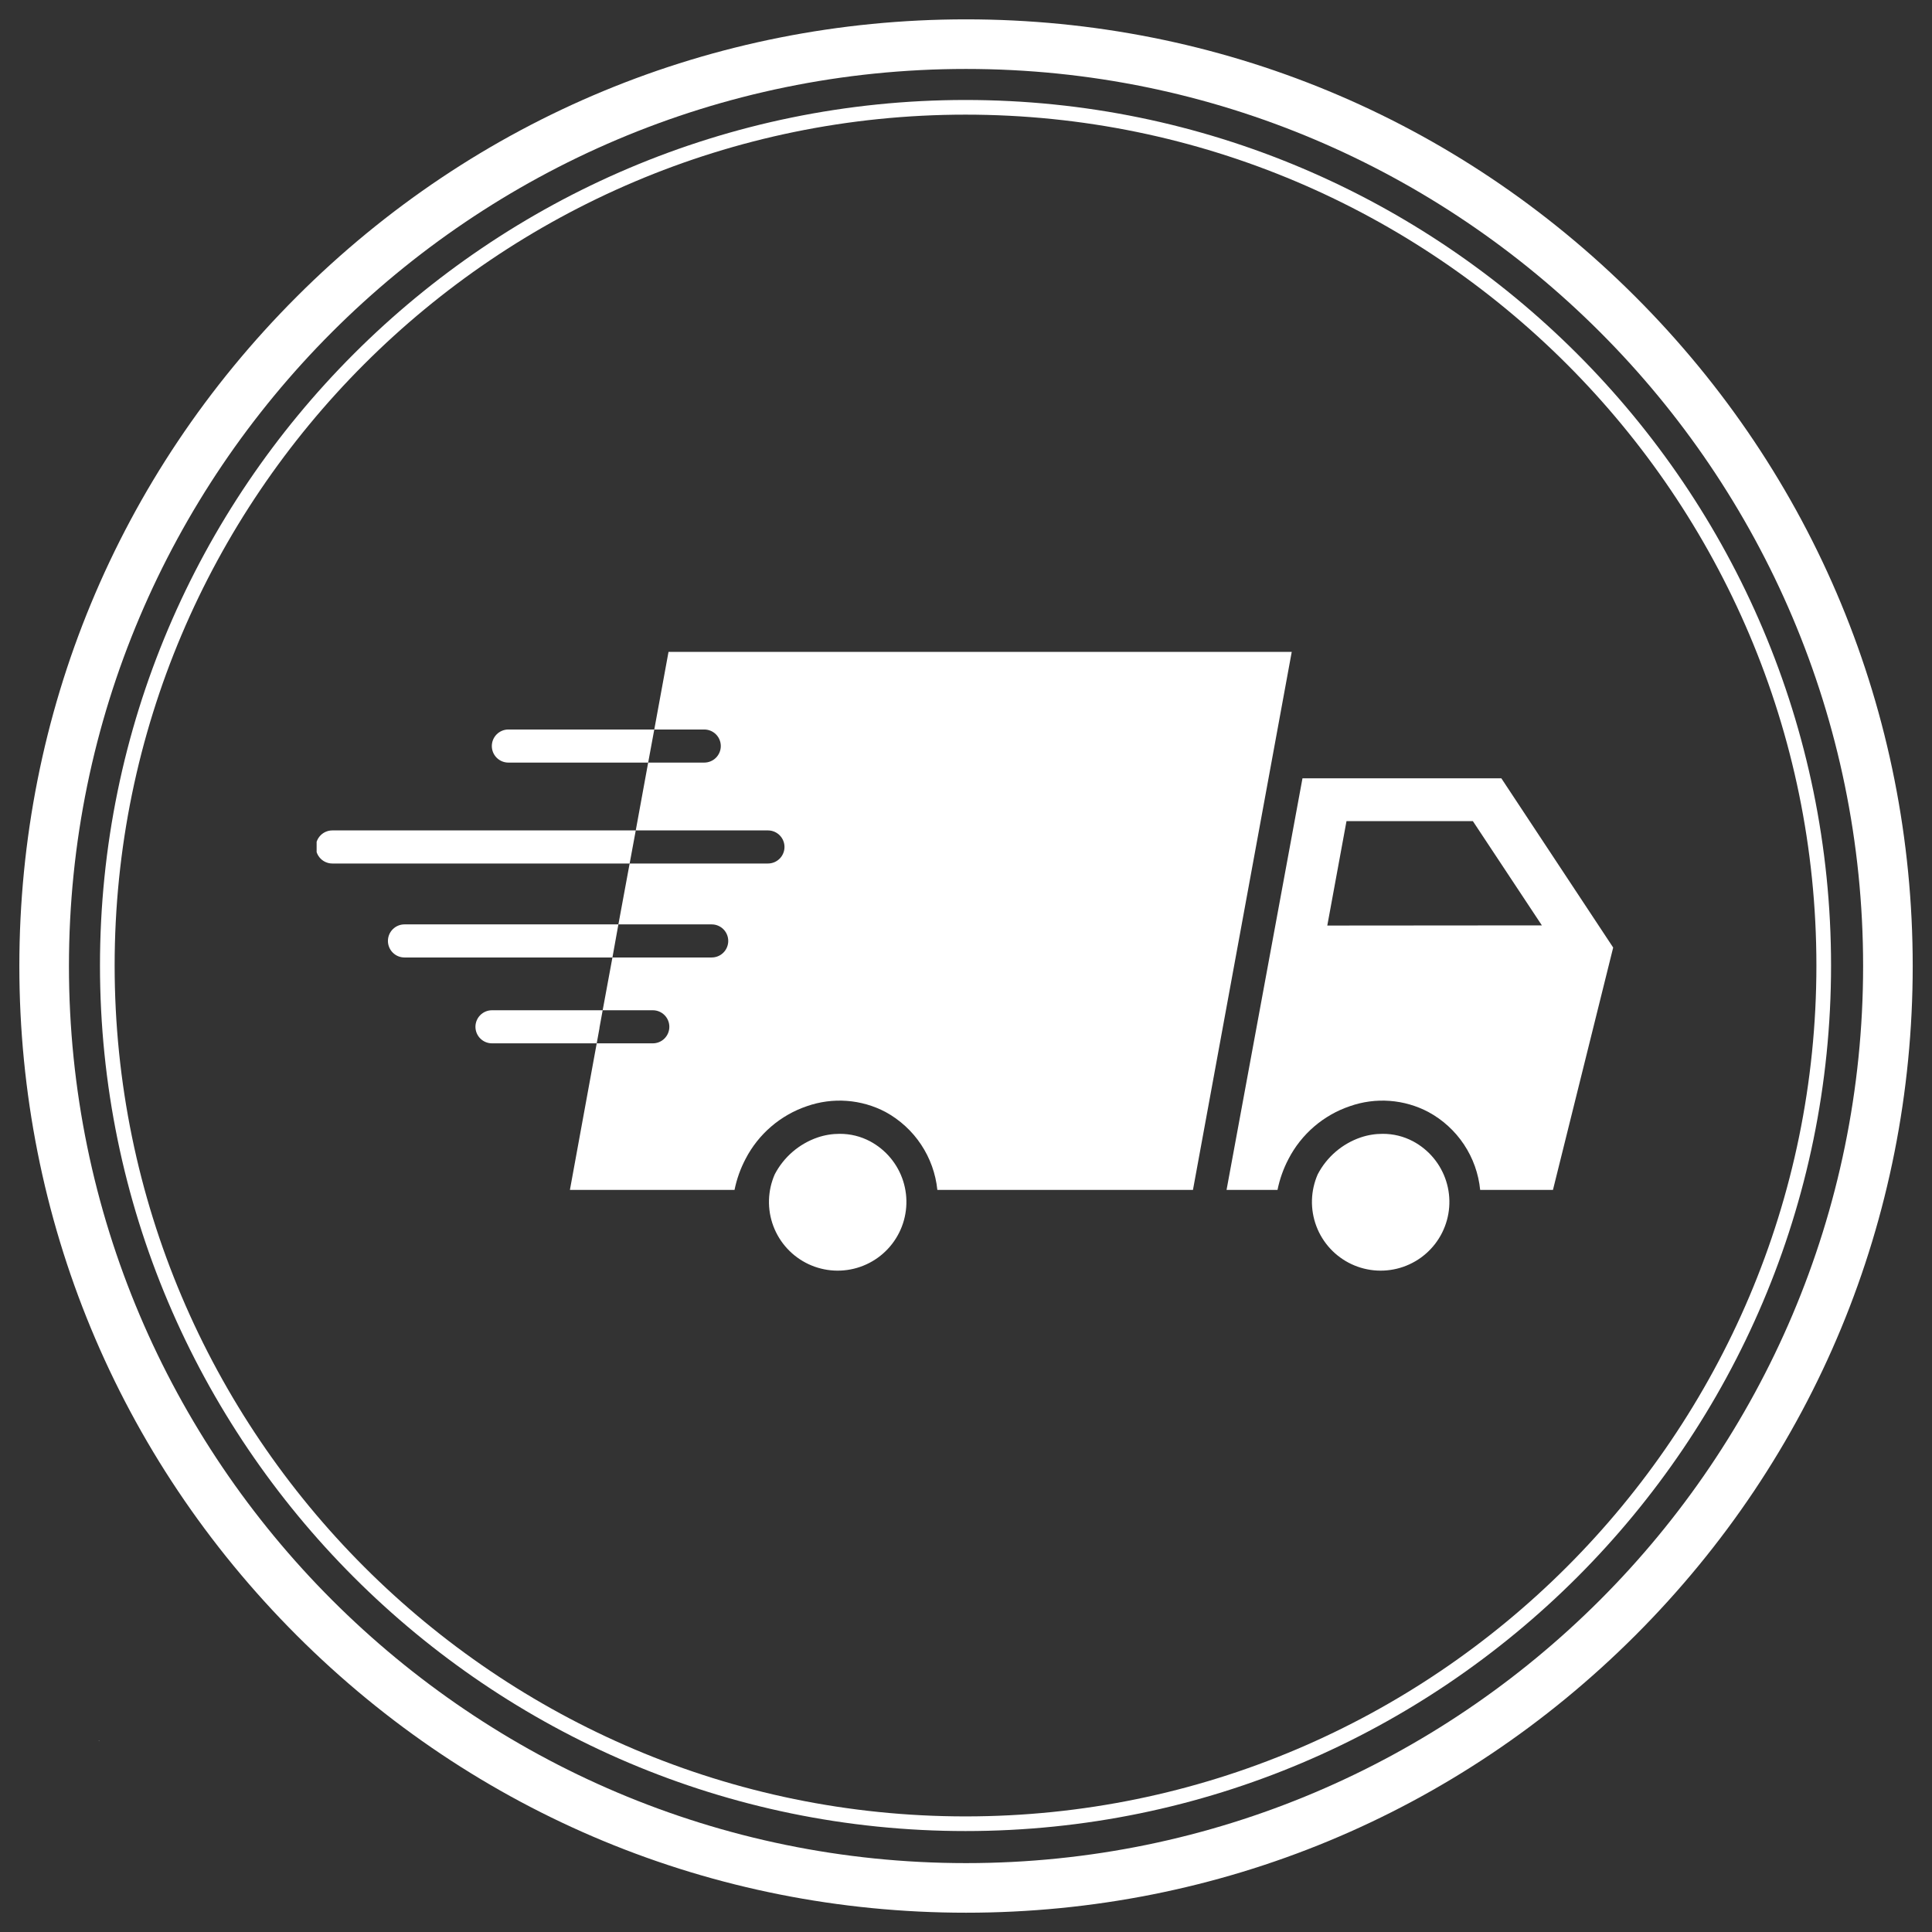
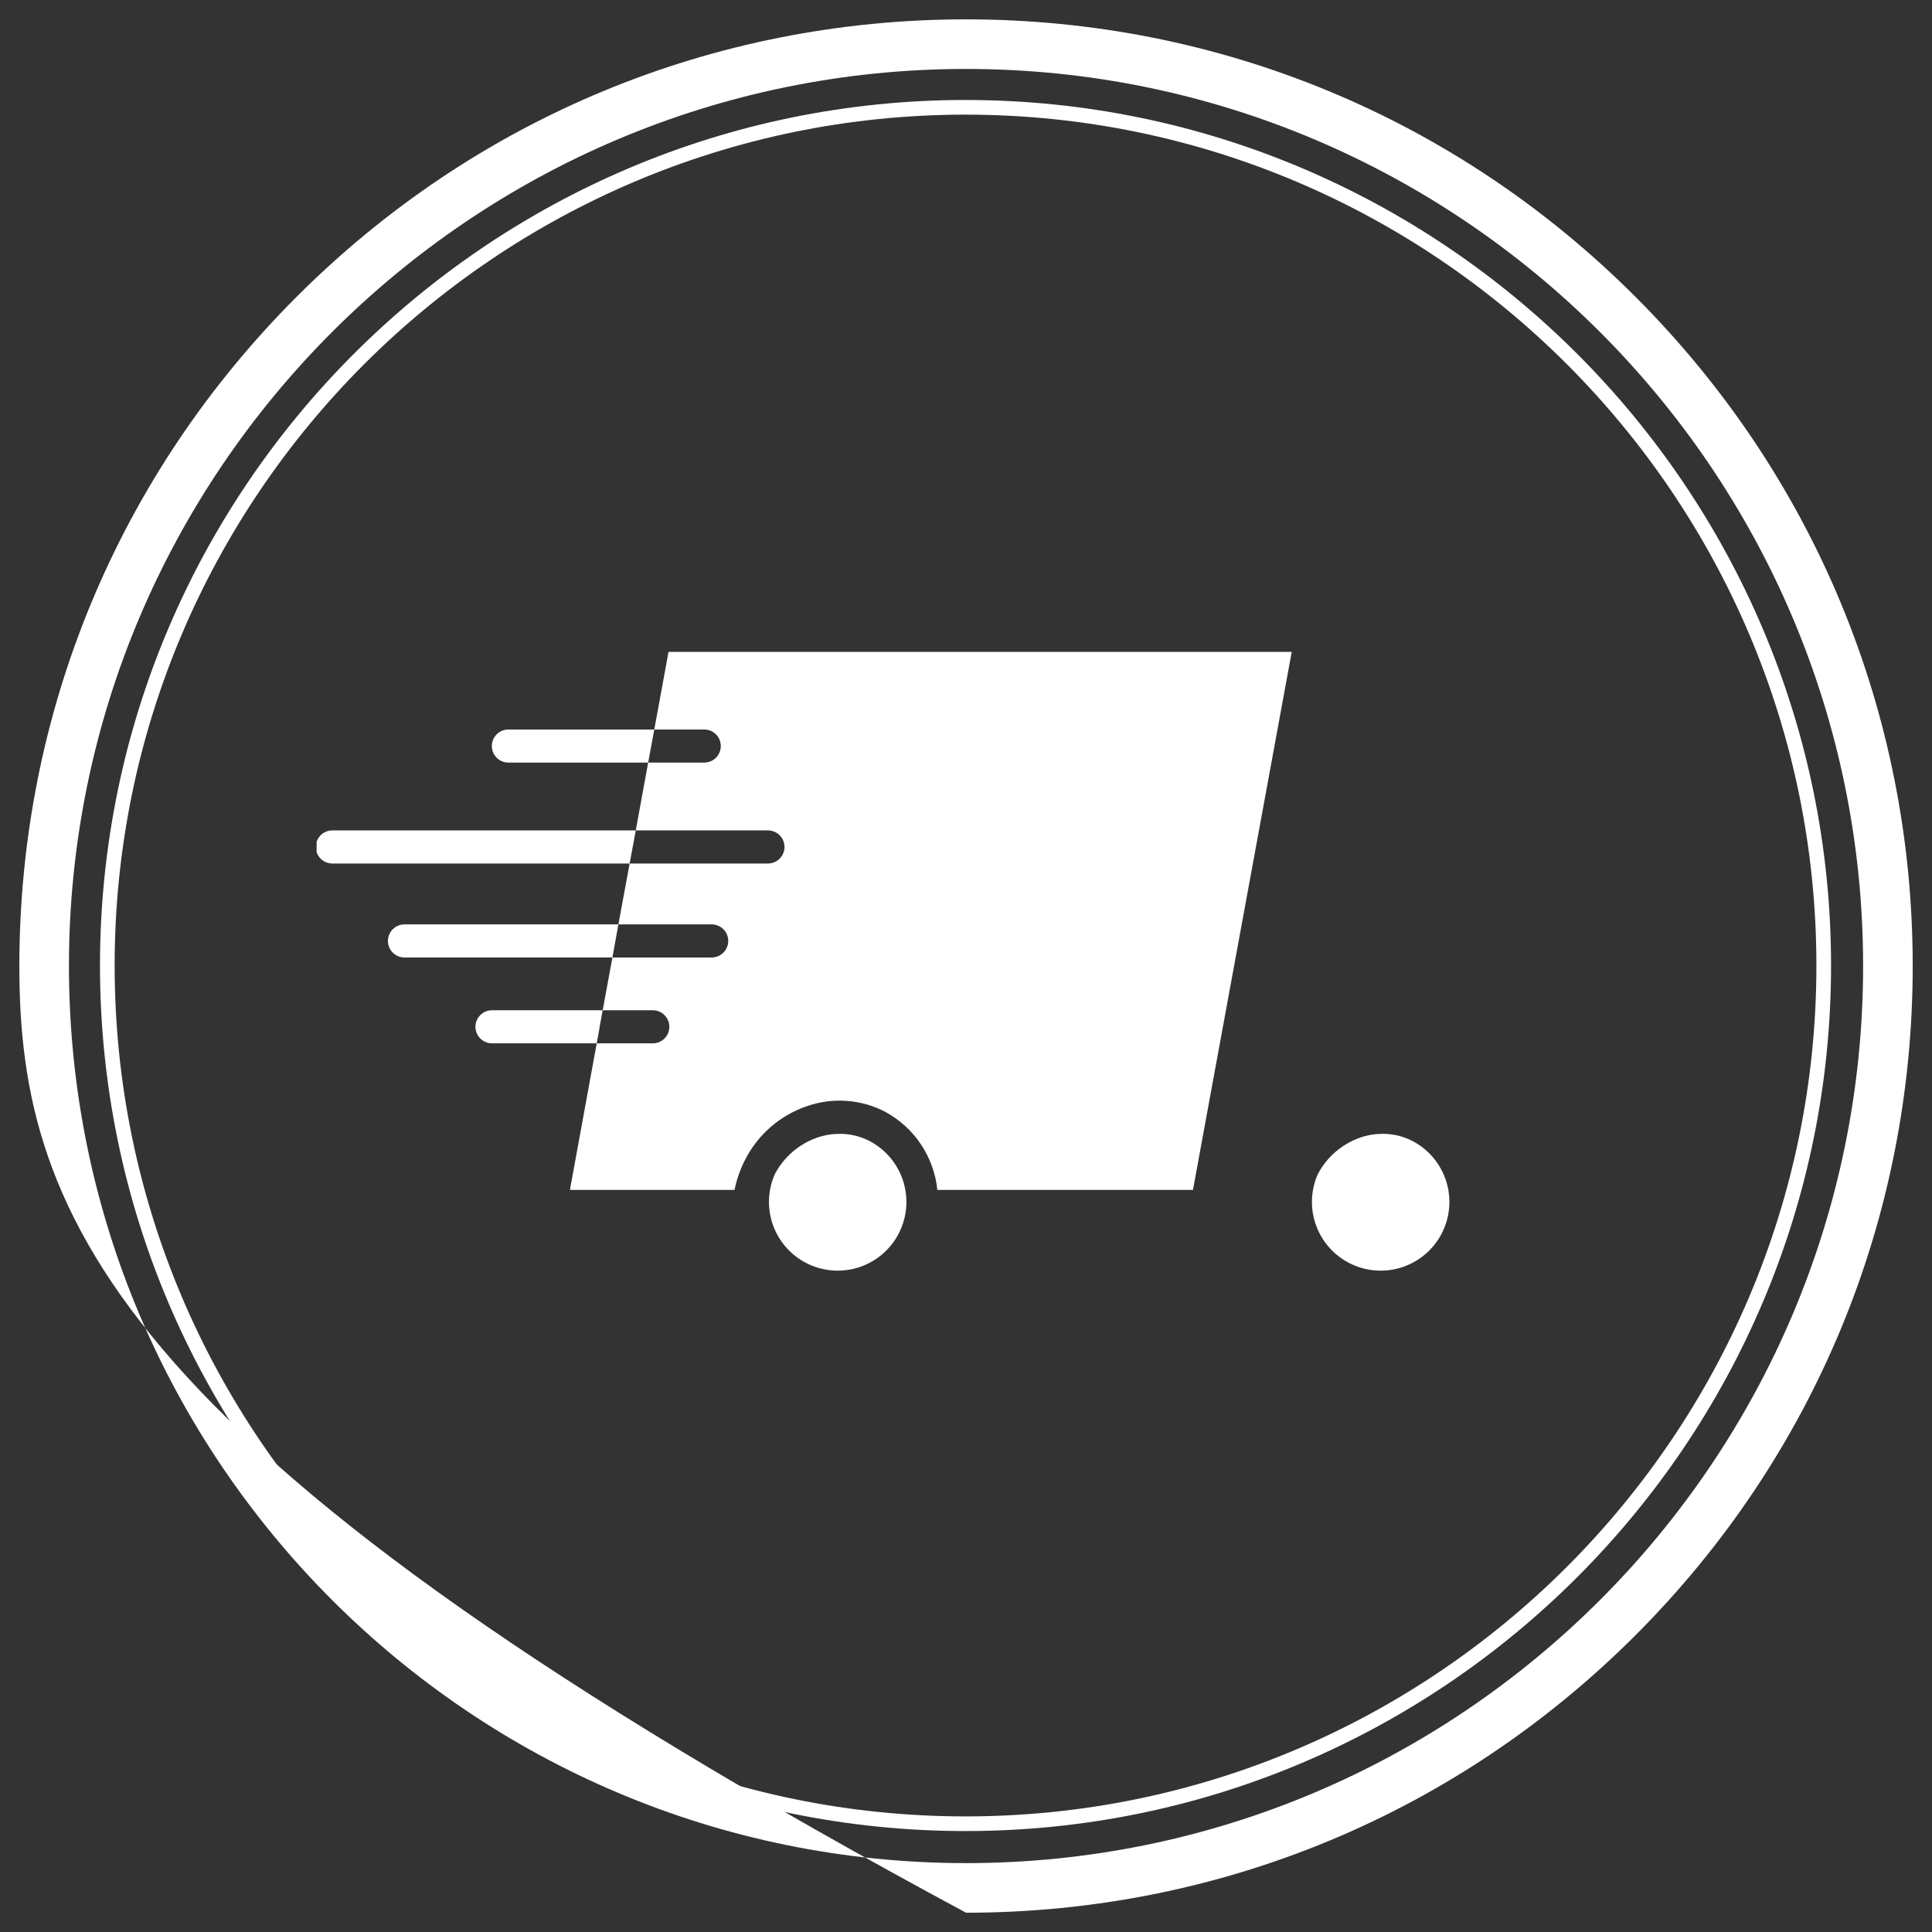
<svg xmlns="http://www.w3.org/2000/svg" version="1.2" preserveAspectRatio="xMidYMid meet" height="1000" viewBox="0 0 750 750" zoomAndPan="magnify" width="1000">
  <rect x="0" y="0" width="750" height="750" fill="#333333" stroke="none" />
  <defs>
    <clipPath id="e253ca6150">
      <path d="M 38.812 38.812 L 710.812 38.812 L 710.812 710.812 L 38.812 710.812 Z M 38.812 38.812" />
    </clipPath>
    <clipPath id="5eab9b57a5">
      <path d="M 7.512 7.512 L 742.512 7.512 L 742.512 742.512 L 7.512 742.512 Z M 7.512 7.512" />
    </clipPath>
    <clipPath id="75e1bf668a">
      <path d="M 476 302 L 626.914 302 L 626.914 462 L 476 462 Z M 476 302" />
    </clipPath>
    <clipPath id="8849c47cc5">
      <path d="M 122.914 322 L 247 322 L 247 336 L 122.914 336 Z M 122.914 322" />
    </clipPath>
  </defs>
  <g id="235bbdf1ac">
    <g clip-path="url(#e253ca6150)" clip-rule="nonzero">
      <path d="M 374.812 38.812 C 189.609 38.812 38.812 189.609 38.812 374.812 C 38.812 560.02 189.609 710.812 374.812 710.812 C 560.02 710.812 710.812 560.02 710.812 374.812 C 710.812 189.609 560.02 38.812 374.812 38.812 Z M 374.812 705.125 C 192.723 705.125 44.504 556.906 44.504 374.812 C 44.504 192.723 192.723 44.504 374.812 44.504 C 556.906 44.504 705.125 192.723 705.125 374.812 C 705.125 556.906 556.906 705.125 374.812 705.125 Z M 374.812 705.125" style="stroke:none;fill-rule:nonzero;fill:#ffffff;fill-opacity:1;" />
    </g>
    <g clip-path="url(#5eab9b57a5)" clip-rule="nonzero">
-       <path d="M 375.012 742.512 C 276.855 742.512 184.57 704.234 115.18 634.844 C 45.789 565.453 7.512 473.168 7.512 375.012 C 7.512 276.855 45.789 184.57 115.18 115.18 C 184.57 45.789 276.855 7.512 375.012 7.512 C 473.168 7.512 565.453 45.789 634.844 115.18 C 704.234 184.57 742.512 276.855 742.512 375.012 C 742.512 473.168 704.234 565.453 634.844 634.844 C 565.453 704.234 473.168 742.512 375.012 742.512 Z M 375.012 26.766 C 183.043 26.766 26.766 183.043 26.766 375.012 C 26.766 566.98 183.043 723.258 375.012 723.258 C 566.98 723.258 723.258 566.98 723.258 375.012 C 723.258 183.043 566.98 26.766 375.012 26.766 Z M 375.012 26.766" style="stroke:none;fill-rule:nonzero;fill:#ffffff;fill-opacity:1;" />
+       <path d="M 375.012 742.512 C 45.789 565.453 7.512 473.168 7.512 375.012 C 7.512 276.855 45.789 184.57 115.18 115.18 C 184.57 45.789 276.855 7.512 375.012 7.512 C 473.168 7.512 565.453 45.789 634.844 115.18 C 704.234 184.57 742.512 276.855 742.512 375.012 C 742.512 473.168 704.234 565.453 634.844 634.844 C 565.453 704.234 473.168 742.512 375.012 742.512 Z M 375.012 26.766 C 183.043 26.766 26.766 183.043 26.766 375.012 C 26.766 566.98 183.043 723.258 375.012 723.258 C 566.98 723.258 723.258 566.98 723.258 375.012 C 723.258 183.043 566.98 26.766 375.012 26.766 Z M 375.012 26.766" style="stroke:none;fill-rule:nonzero;fill:#ffffff;fill-opacity:1;" />
    </g>
    <g clip-path="url(#75e1bf668a)" clip-rule="nonzero">
-       <path d="M 582.82 302.137 L 505.621 302.137 L 476.145 461.926 L 495.926 461.926 C 496.785 457.695 498.219 453.672 500.227 449.852 C 501.465 447.469 502.914 445.223 504.578 443.121 C 506.246 441.016 508.098 439.09 510.133 437.34 C 512.168 435.59 514.352 434.051 516.68 432.719 C 519.012 431.387 521.449 430.293 523.992 429.43 C 526.473 428.555 529.02 427.941 531.629 427.594 C 534.238 427.246 536.855 427.168 539.477 427.363 C 542.102 427.555 544.68 428.016 547.211 428.742 C 549.742 429.469 552.168 430.445 554.496 431.676 C 555.883 432.426 557.219 433.258 558.504 434.172 C 559.789 435.086 561.016 436.074 562.18 437.141 C 563.344 438.203 564.438 439.332 565.465 440.531 C 566.492 441.727 567.441 442.984 568.312 444.297 C 569.188 445.609 569.977 446.973 570.684 448.383 C 571.391 449.793 572.008 451.238 572.539 452.727 C 573.066 454.211 573.504 455.723 573.848 457.262 C 574.195 458.801 574.445 460.355 574.598 461.926 L 602.855 461.926 L 626.234 367.836 Z M 515.254 359.297 L 522.707 318.77 L 571.773 318.77 L 598.555 359.23 Z M 515.254 359.297" style="stroke:none;fill-rule:nonzero;fill:#ffffff;fill-opacity:1;" />
-     </g>
+       </g>
    <path d="M 548.523 443.043 C 544.844 441.113 540.926 440.148 536.77 440.152 C 533.824 440.148 530.953 440.617 528.164 441.566 C 526.387 442.176 524.684 442.949 523.051 443.887 C 521.422 444.82 519.895 445.902 518.469 447.129 C 517.047 448.355 515.75 449.703 514.582 451.176 C 513.418 452.648 512.398 454.219 511.531 455.887 C 511.188 456.676 510.879 457.477 510.613 458.293 C 510.348 459.109 510.121 459.938 509.934 460.777 C 509.746 461.617 509.598 462.461 509.492 463.316 C 509.387 464.168 509.324 465.023 509.301 465.883 C 509.281 466.742 509.297 467.602 509.359 468.457 C 509.418 469.316 509.52 470.168 509.664 471.016 C 509.805 471.863 509.988 472.699 510.215 473.531 C 510.438 474.359 510.699 475.176 511.004 475.98 C 511.305 476.785 511.645 477.574 512.023 478.344 C 512.402 479.117 512.82 479.867 513.27 480.598 C 513.723 481.332 514.207 482.039 514.727 482.723 C 515.246 483.406 515.801 484.066 516.383 484.695 C 516.965 485.328 517.578 485.93 518.219 486.5 C 518.863 487.07 519.527 487.609 520.223 488.117 C 520.918 488.625 521.633 489.098 522.371 489.535 C 523.113 489.977 523.871 490.375 524.648 490.742 C 525.426 491.105 526.223 491.434 527.031 491.719 C 527.84 492.008 528.66 492.258 529.496 492.465 C 530.328 492.672 531.172 492.84 532.02 492.969 C 532.871 493.098 533.727 493.184 534.582 493.227 C 535.441 493.27 536.301 493.273 537.16 493.238 C 538.016 493.199 538.871 493.117 539.723 492.996 C 540.574 492.875 541.418 492.715 542.25 492.512 C 543.086 492.312 543.91 492.07 544.723 491.785 C 545.535 491.504 546.332 491.184 547.109 490.824 C 547.891 490.465 548.652 490.07 549.398 489.637 C 550.141 489.207 550.859 488.738 551.559 488.238 C 552.254 487.734 552.926 487.199 553.57 486.633 C 554.219 486.066 554.836 485.469 555.422 484.844 C 556.012 484.215 556.566 483.562 557.094 482.883 C 557.617 482.203 558.109 481.5 558.566 480.77 C 559.023 480.043 559.445 479.293 559.828 478.527 C 560.211 477.758 560.559 476.973 560.867 476.172 C 561.176 475.367 561.445 474.555 561.676 473.727 C 561.906 472.898 562.098 472.059 562.246 471.215 C 562.395 470.367 562.504 469.516 562.57 468.66 C 562.637 467.801 562.66 466.945 562.645 466.086 C 562.629 465.227 562.57 464.367 562.473 463.516 C 562.375 462.66 562.234 461.816 562.055 460.973 C 561.871 460.133 561.652 459.305 561.391 458.484 C 561.129 457.668 560.832 456.863 560.492 456.074 C 560.152 455.281 559.777 454.512 559.363 453.758 C 558.949 453.004 558.504 452.273 558.02 451.562 C 557.535 450.852 557.016 450.168 556.469 449.508 C 555.918 448.848 555.336 448.215 554.727 447.609 C 554.113 447.004 553.477 446.434 552.809 445.891 C 552.141 445.348 551.449 444.84 550.734 444.363 C 550.02 443.887 549.281 443.449 548.523 443.043 Z M 548.523 443.043" style="stroke:none;fill-rule:nonzero;fill:#ffffff;fill-opacity:1;" />
    <path d="M 337.742 443.043 C 334.062 441.113 330.145 440.148 325.988 440.152 C 323.043 440.148 320.172 440.617 317.383 441.566 C 315.605 442.176 313.902 442.949 312.27 443.887 C 310.641 444.82 309.113 445.902 307.688 447.129 C 306.266 448.355 304.969 449.703 303.801 451.176 C 302.633 452.648 301.617 454.219 300.75 455.887 C 300.402 456.676 300.098 457.477 299.832 458.293 C 299.562 459.109 299.336 459.938 299.148 460.777 C 298.961 461.617 298.816 462.461 298.711 463.316 C 298.605 464.168 298.543 465.023 298.52 465.883 C 298.496 466.742 298.516 467.602 298.574 468.457 C 298.637 469.316 298.738 470.168 298.879 471.016 C 299.023 471.863 299.207 472.699 299.43 473.531 C 299.652 474.359 299.918 475.176 300.219 475.98 C 300.523 476.785 300.863 477.574 301.242 478.344 C 301.621 479.117 302.035 479.867 302.488 480.598 C 302.941 481.332 303.426 482.039 303.945 482.723 C 304.465 483.406 305.016 484.066 305.602 484.695 C 306.184 485.328 306.797 485.93 307.438 486.5 C 308.078 487.07 308.746 487.609 309.441 488.117 C 310.133 488.625 310.852 489.098 311.59 489.535 C 312.328 489.977 313.09 490.375 313.867 490.742 C 314.645 491.105 315.438 491.434 316.246 491.719 C 317.059 492.008 317.879 492.258 318.715 492.465 C 319.547 492.672 320.387 492.84 321.238 492.969 C 322.09 493.098 322.941 493.184 323.801 493.227 C 324.66 493.27 325.516 493.273 326.375 493.238 C 327.234 493.199 328.09 493.117 328.941 492.996 C 329.789 492.879 330.633 492.715 331.469 492.512 C 332.305 492.312 333.129 492.07 333.941 491.785 C 334.75 491.504 335.547 491.184 336.328 490.824 C 337.109 490.469 337.871 490.07 338.613 489.637 C 339.355 489.207 340.078 488.738 340.773 488.238 C 341.473 487.734 342.145 487.199 342.789 486.633 C 343.434 486.066 344.051 485.469 344.641 484.844 C 345.227 484.215 345.785 483.562 346.309 482.883 C 346.836 482.203 347.324 481.5 347.781 480.77 C 348.238 480.043 348.66 479.293 349.047 478.527 C 349.43 477.758 349.777 476.973 350.086 476.172 C 350.395 475.367 350.664 474.555 350.895 473.727 C 351.125 472.898 351.312 472.059 351.461 471.215 C 351.613 470.367 351.719 469.516 351.785 468.66 C 351.852 467.801 351.879 466.945 351.863 466.086 C 351.848 465.227 351.789 464.367 351.691 463.516 C 351.59 462.66 351.453 461.816 351.27 460.973 C 351.09 460.133 350.871 459.305 350.609 458.484 C 350.348 457.668 350.047 456.863 349.711 456.074 C 349.371 455.281 348.996 454.512 348.582 453.758 C 348.168 453.004 347.719 452.273 347.234 451.562 C 346.754 450.852 346.234 450.168 345.684 449.508 C 345.137 448.848 344.555 448.215 343.941 447.609 C 343.332 447.004 342.691 446.434 342.027 445.891 C 341.359 445.348 340.668 444.84 339.953 444.363 C 339.238 443.887 338.5 443.449 337.742 443.043 Z M 337.742 443.043" style="stroke:none;fill-rule:nonzero;fill:#ffffff;fill-opacity:1;" />
    <path d="M 259.516 253.07 L 253.992 283.191 L 273.391 283.191 C 273.812 283.191 274.227 283.23 274.641 283.312 C 275.055 283.395 275.457 283.52 275.848 283.68 C 276.238 283.84 276.605 284.039 276.957 284.273 C 277.309 284.508 277.633 284.773 277.93 285.07 C 278.227 285.371 278.496 285.695 278.73 286.043 C 278.965 286.395 279.16 286.766 279.324 287.156 C 279.484 287.543 279.605 287.945 279.688 288.359 C 279.77 288.773 279.812 289.191 279.812 289.613 C 279.812 290.035 279.77 290.453 279.688 290.867 C 279.605 291.277 279.484 291.68 279.324 292.07 C 279.16 292.461 278.965 292.828 278.73 293.18 C 278.496 293.531 278.227 293.855 277.93 294.152 C 277.633 294.453 277.309 294.719 276.957 294.953 C 276.605 295.188 276.238 295.383 275.848 295.547 C 275.457 295.707 275.055 295.828 274.641 295.91 C 274.227 295.992 273.812 296.035 273.391 296.035 L 251.617 296.035 L 246.801 322.367 L 298.113 322.367 C 298.535 322.367 298.953 322.406 299.367 322.488 C 299.781 322.574 300.184 322.695 300.574 322.855 C 300.961 323.016 301.332 323.215 301.684 323.449 C 302.035 323.684 302.359 323.949 302.656 324.246 C 302.953 324.547 303.223 324.871 303.457 325.223 C 303.691 325.57 303.887 325.941 304.047 326.332 C 304.211 326.723 304.332 327.121 304.414 327.535 C 304.496 327.949 304.539 328.367 304.539 328.789 C 304.539 329.211 304.496 329.629 304.414 330.043 C 304.332 330.457 304.211 330.855 304.047 331.246 C 303.887 331.637 303.691 332.008 303.457 332.355 C 303.223 332.707 302.953 333.031 302.656 333.332 C 302.359 333.629 302.035 333.895 301.684 334.129 C 301.332 334.363 300.961 334.562 300.574 334.723 C 300.184 334.883 299.781 335.004 299.367 335.09 C 298.953 335.172 298.535 335.211 298.113 335.211 L 244.426 335.211 L 240.059 358.848 L 276.277 358.848 C 276.699 358.848 277.117 358.887 277.531 358.969 C 277.945 359.051 278.348 359.172 278.738 359.336 C 279.125 359.496 279.496 359.695 279.848 359.93 C 280.199 360.164 280.523 360.43 280.82 360.727 C 281.117 361.023 281.387 361.348 281.617 361.699 C 281.852 362.051 282.051 362.422 282.211 362.809 C 282.375 363.199 282.496 363.602 282.578 364.016 C 282.66 364.43 282.703 364.848 282.703 365.27 C 282.703 365.691 282.66 366.109 282.578 366.52 C 282.496 366.934 282.375 367.336 282.211 367.727 C 282.051 368.117 281.852 368.484 281.617 368.836 C 281.387 369.188 281.117 369.512 280.82 369.809 C 280.523 370.109 280.199 370.375 279.848 370.609 C 279.496 370.844 279.125 371.039 278.738 371.203 C 278.348 371.363 277.945 371.484 277.531 371.566 C 277.117 371.648 276.699 371.691 276.277 371.691 L 237.746 371.691 L 233.957 392.18 L 253.414 392.18 C 253.836 392.18 254.254 392.219 254.668 392.301 C 255.082 392.383 255.484 392.504 255.875 392.668 C 256.262 392.828 256.633 393.027 256.984 393.262 C 257.336 393.496 257.66 393.762 257.957 394.059 C 258.254 394.355 258.52 394.68 258.754 395.031 C 258.988 395.383 259.188 395.754 259.348 396.141 C 259.512 396.531 259.633 396.934 259.715 397.348 C 259.797 397.762 259.836 398.18 259.836 398.602 C 259.836 399.023 259.797 399.441 259.715 399.852 C 259.633 400.266 259.512 400.668 259.348 401.059 C 259.188 401.449 258.988 401.816 258.754 402.168 C 258.52 402.52 258.254 402.844 257.957 403.141 C 257.66 403.441 257.336 403.707 256.984 403.941 C 256.633 404.176 256.262 404.371 255.875 404.535 C 255.484 404.695 255.082 404.816 254.668 404.898 C 254.254 404.98 253.836 405.023 253.414 405.023 L 231.645 405.023 L 221.238 461.926 L 285.141 461.926 C 286 457.695 287.438 453.672 289.445 449.852 C 290.68 447.469 292.133 445.227 293.797 443.121 C 295.465 441.016 297.312 439.09 299.352 437.34 C 301.387 435.59 303.57 434.051 305.898 432.719 C 308.23 431.387 310.668 430.293 313.207 429.426 C 315.695 428.555 318.246 427.941 320.859 427.594 C 323.477 427.246 326.098 427.168 328.727 427.363 C 331.359 427.555 333.941 428.016 336.477 428.742 C 339.012 429.469 341.445 430.445 343.777 431.676 C 345.16 432.43 346.492 433.27 347.773 434.188 C 349.055 435.102 350.277 436.094 351.438 437.16 C 352.602 438.227 353.691 439.355 354.719 440.555 C 355.742 441.75 356.691 443.008 357.562 444.32 C 358.434 445.633 359.223 446.992 359.934 448.402 C 360.641 449.809 361.258 451.254 361.793 452.738 C 362.324 454.223 362.766 455.73 363.113 457.27 C 363.465 458.805 363.719 460.355 363.879 461.926 L 463.105 461.926 L 501.449 253.07 Z M 259.516 253.07" style="stroke:none;fill-rule:nonzero;fill:#ffffff;fill-opacity:1;" />
    <path d="M 253.992 283.191 L 251.617 296.035 L 197.348 296.035 C 196.926 296.035 196.508 295.992 196.094 295.91 C 195.68 295.828 195.281 295.707 194.891 295.547 C 194.5 295.383 194.129 295.188 193.781 294.953 C 193.43 294.719 193.105 294.453 192.809 294.152 C 192.508 293.855 192.242 293.531 192.008 293.18 C 191.773 292.828 191.574 292.461 191.414 292.07 C 191.254 291.68 191.133 291.277 191.051 290.867 C 190.969 290.453 190.926 290.035 190.926 289.613 C 190.926 289.191 190.969 288.773 191.051 288.359 C 191.133 287.945 191.254 287.543 191.414 287.156 C 191.574 286.766 191.773 286.395 192.008 286.043 C 192.242 285.695 192.508 285.371 192.809 285.07 C 193.105 284.773 193.43 284.508 193.781 284.273 C 194.129 284.039 194.5 283.84 194.891 283.68 C 195.281 283.52 195.68 283.395 196.094 283.312 C 196.508 283.23 196.926 283.191 197.348 283.191 Z M 253.992 283.191" style="stroke:none;fill-rule:nonzero;fill:#ffffff;fill-opacity:1;" />
    <g clip-path="url(#8849c47cc5)" clip-rule="nonzero">
      <path d="M 246.801 322.367 L 244.426 335.211 L 129.016 335.211 C 128.594 335.211 128.176 335.172 127.762 335.09 C 127.348 335.004 126.945 334.883 126.555 334.723 C 126.168 334.562 125.797 334.363 125.445 334.129 C 125.094 333.895 124.77 333.629 124.473 333.332 C 124.176 333.031 123.91 332.707 123.676 332.355 C 123.441 332.008 123.242 331.637 123.082 331.246 C 122.918 330.855 122.797 330.457 122.715 330.043 C 122.633 329.629 122.59 329.211 122.59 328.789 C 122.59 328.367 122.633 327.949 122.715 327.535 C 122.797 327.121 122.918 326.723 123.082 326.332 C 123.242 325.941 123.441 325.57 123.676 325.223 C 123.91 324.871 124.176 324.547 124.473 324.246 C 124.77 323.949 125.094 323.684 125.445 323.449 C 125.797 323.215 126.168 323.016 126.555 322.855 C 126.945 322.695 127.348 322.574 127.762 322.488 C 128.176 322.406 128.594 322.367 129.016 322.367 Z M 246.801 322.367" style="stroke:none;fill-rule:nonzero;fill:#ffffff;fill-opacity:1;" />
    </g>
    <path d="M 240.059 358.848 L 237.746 371.691 L 157.016 371.691 C 156.594 371.691 156.176 371.648 155.762 371.566 C 155.348 371.484 154.949 371.363 154.559 371.203 C 154.168 371.039 153.797 370.844 153.449 370.609 C 153.098 370.375 152.773 370.109 152.473 369.809 C 152.176 369.512 151.91 369.188 151.676 368.836 C 151.441 368.484 151.242 368.117 151.082 367.727 C 150.922 367.336 150.797 366.934 150.715 366.52 C 150.633 366.109 150.594 365.691 150.594 365.27 C 150.594 364.848 150.633 364.43 150.715 364.016 C 150.797 363.602 150.922 363.199 151.082 362.809 C 151.242 362.422 151.441 362.051 151.676 361.699 C 151.91 361.348 152.176 361.023 152.473 360.727 C 152.773 360.43 153.098 360.164 153.449 359.93 C 153.797 359.695 154.168 359.496 154.559 359.336 C 154.949 359.172 155.348 359.051 155.762 358.969 C 156.176 358.887 156.594 358.848 157.016 358.848 Z M 240.059 358.848" style="stroke:none;fill-rule:nonzero;fill:#ffffff;fill-opacity:1;" />
    <path d="M 233.957 392.18 L 232.734 398.855 C 232.723 399.16 232.68 399.461 232.605 399.758 L 231.645 405.023 L 190.988 405.023 C 190.566 405.023 190.152 404.98 189.738 404.898 C 189.324 404.816 188.922 404.695 188.531 404.535 C 188.141 404.371 187.773 404.176 187.422 403.941 C 187.07 403.707 186.746 403.441 186.449 403.141 C 186.152 402.844 185.883 402.52 185.648 402.168 C 185.414 401.816 185.219 401.449 185.055 401.059 C 184.895 400.668 184.773 400.266 184.691 399.852 C 184.609 399.441 184.566 399.023 184.566 398.602 C 184.566 398.18 184.609 397.762 184.691 397.348 C 184.773 396.934 184.895 396.531 185.055 396.141 C 185.219 395.754 185.414 395.383 185.648 395.031 C 185.883 394.68 186.152 394.355 186.449 394.059 C 186.746 393.762 187.07 393.496 187.422 393.262 C 187.773 393.027 188.141 392.828 188.531 392.668 C 188.922 392.504 189.324 392.383 189.738 392.301 C 190.152 392.219 190.566 392.18 190.988 392.18 Z M 233.957 392.18" style="stroke:none;fill-rule:nonzero;fill:#ffffff;fill-opacity:1;" />
    <g style="fill:#ffffff;fill-opacity:1;">
      <g transform="translate(38.294, 675.9)">
        <path d="M 0.141 0 C 0.117 0 0.102 0 0.094 0 C 0.082 -0.008 0.07 -0.02 0.062 -0.031 C 0.051 -0.039 0.047 -0.055 0.047 -0.078 C 0.047 -0.086 0.051 -0.098 0.062 -0.109 C 0.07 -0.129 0.082 -0.141 0.094 -0.141 C 0.102 -0.148 0.117 -0.156 0.141 -0.156 C 0.16 -0.156 0.176 -0.148 0.188 -0.141 C 0.195 -0.141 0.203 -0.129 0.203 -0.109 C 0.211 -0.098 0.219 -0.086 0.219 -0.078 C 0.219 -0.055 0.207 -0.035 0.188 -0.016 C 0.176 -0.004 0.16 0 0.141 0 Z M 0.141 0" style="stroke:none" />
      </g>
    </g>
  </g>
</svg>